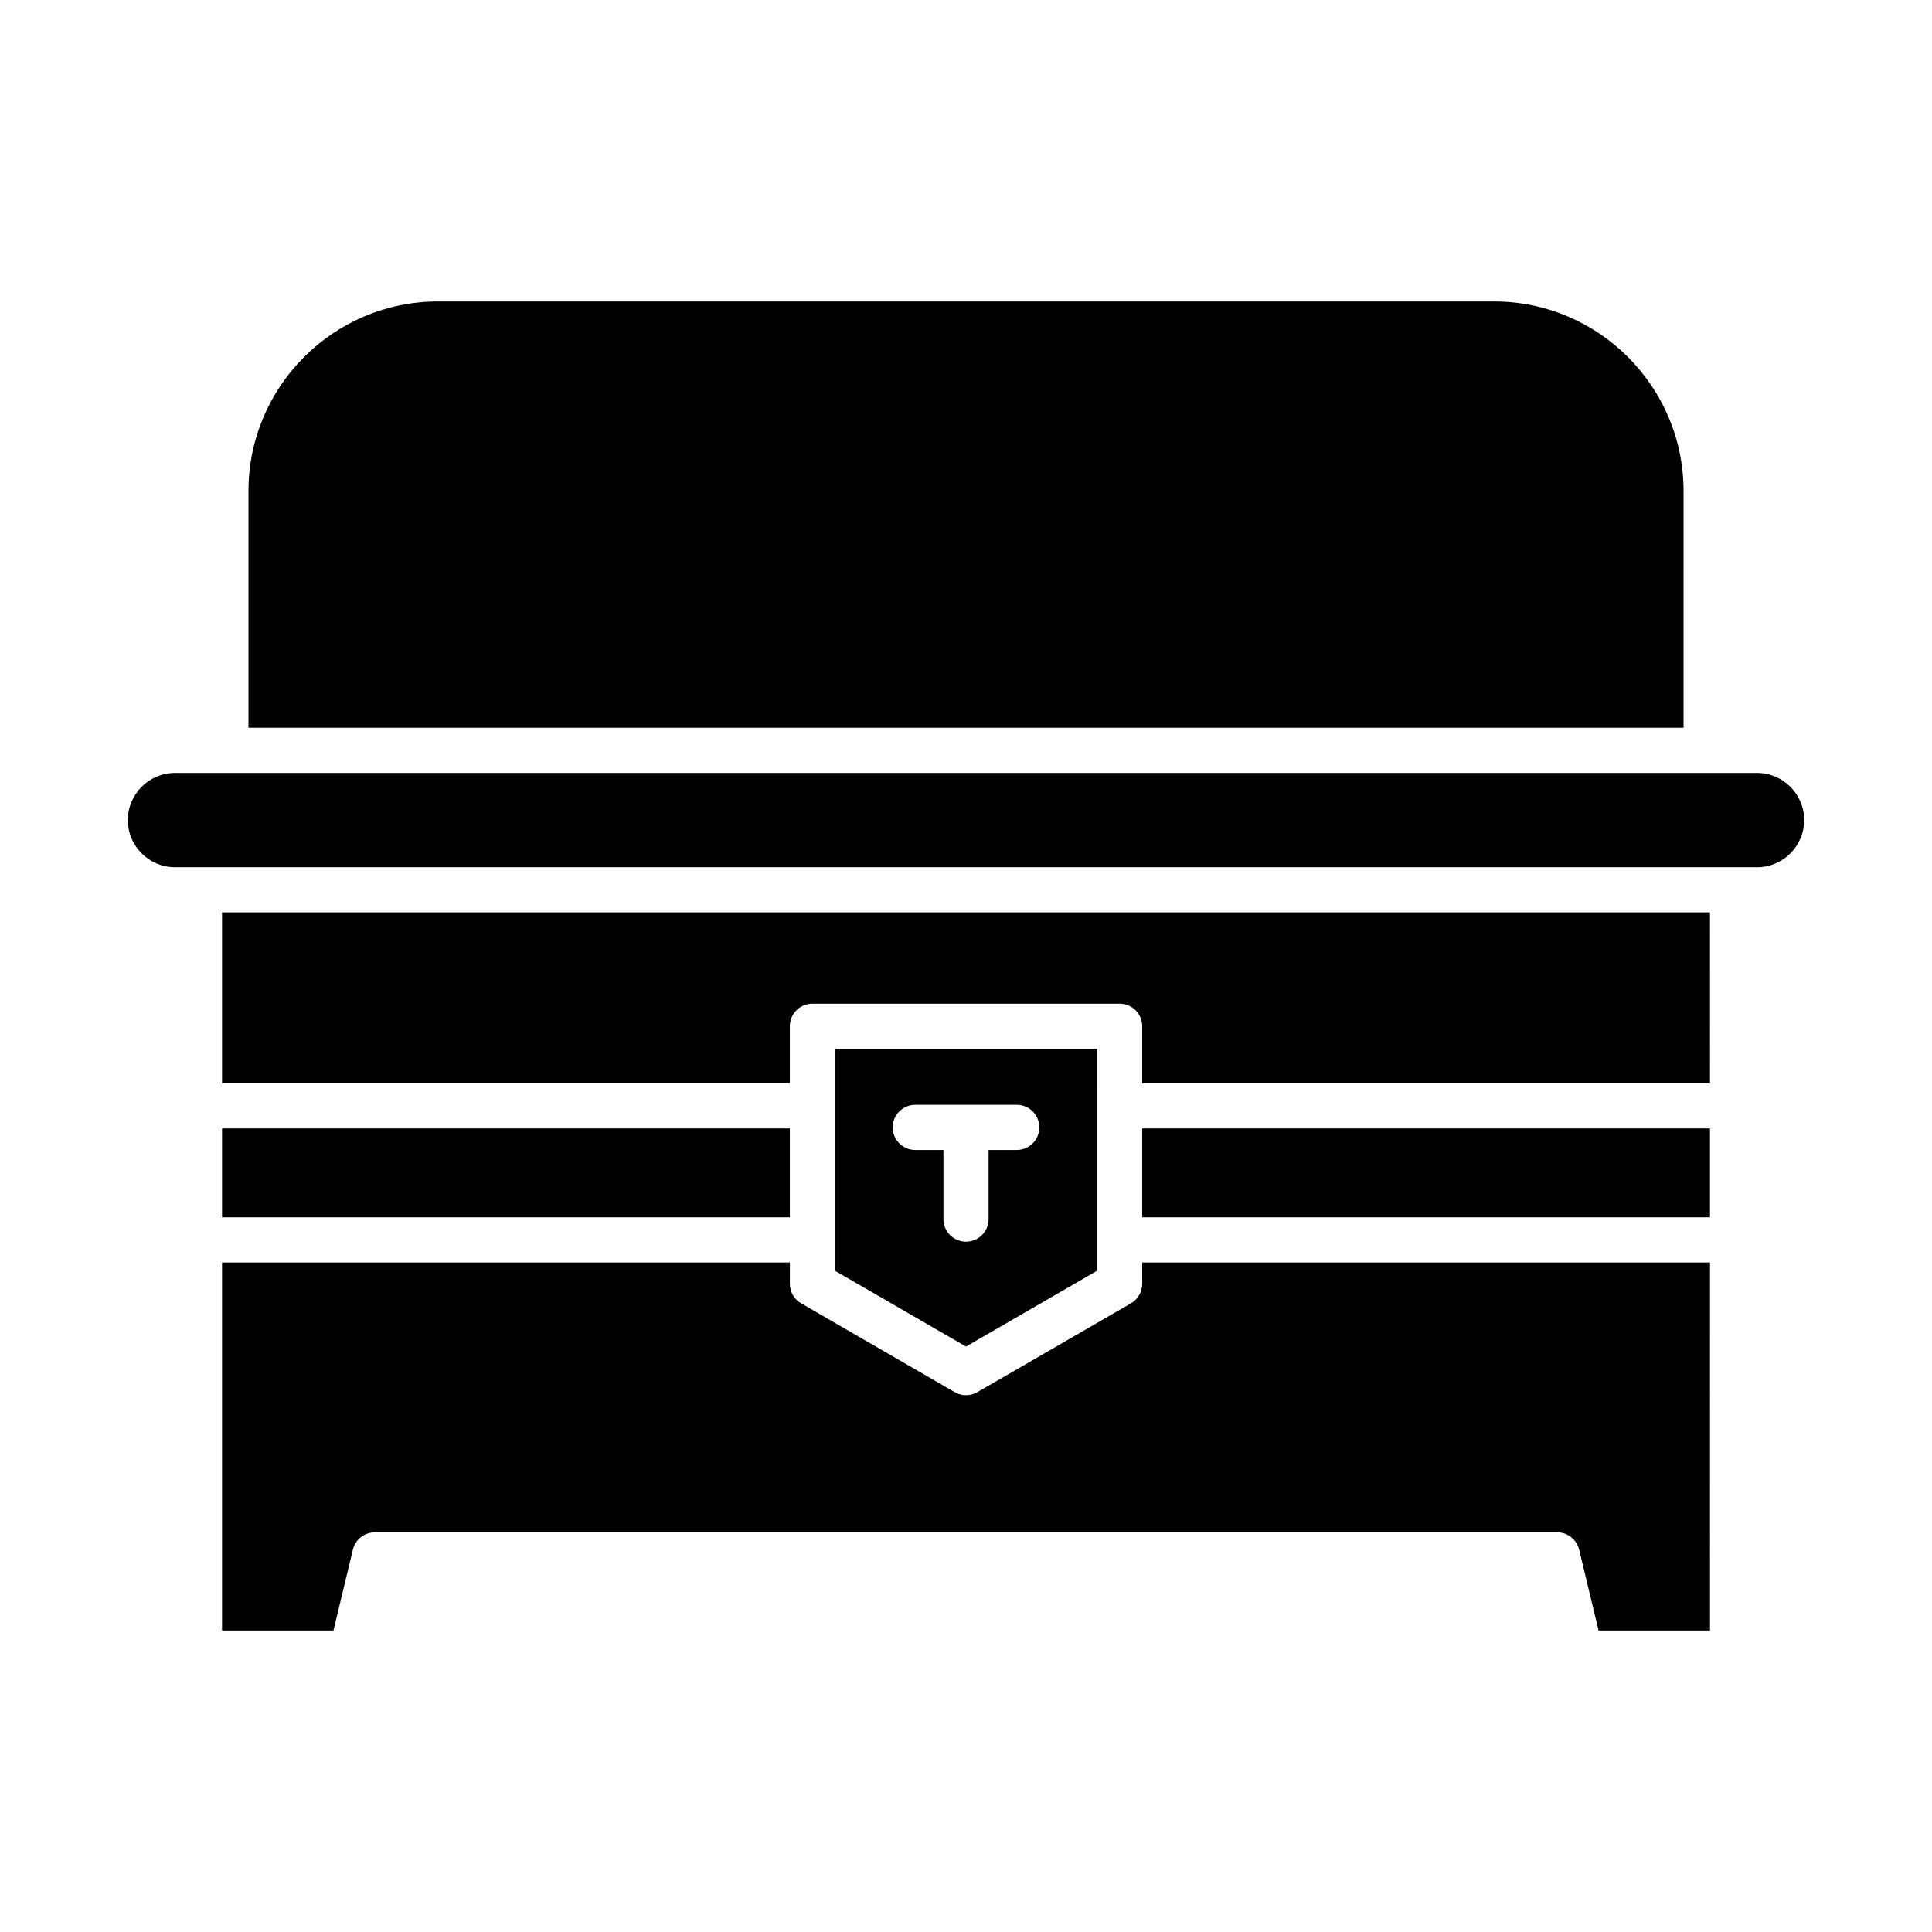
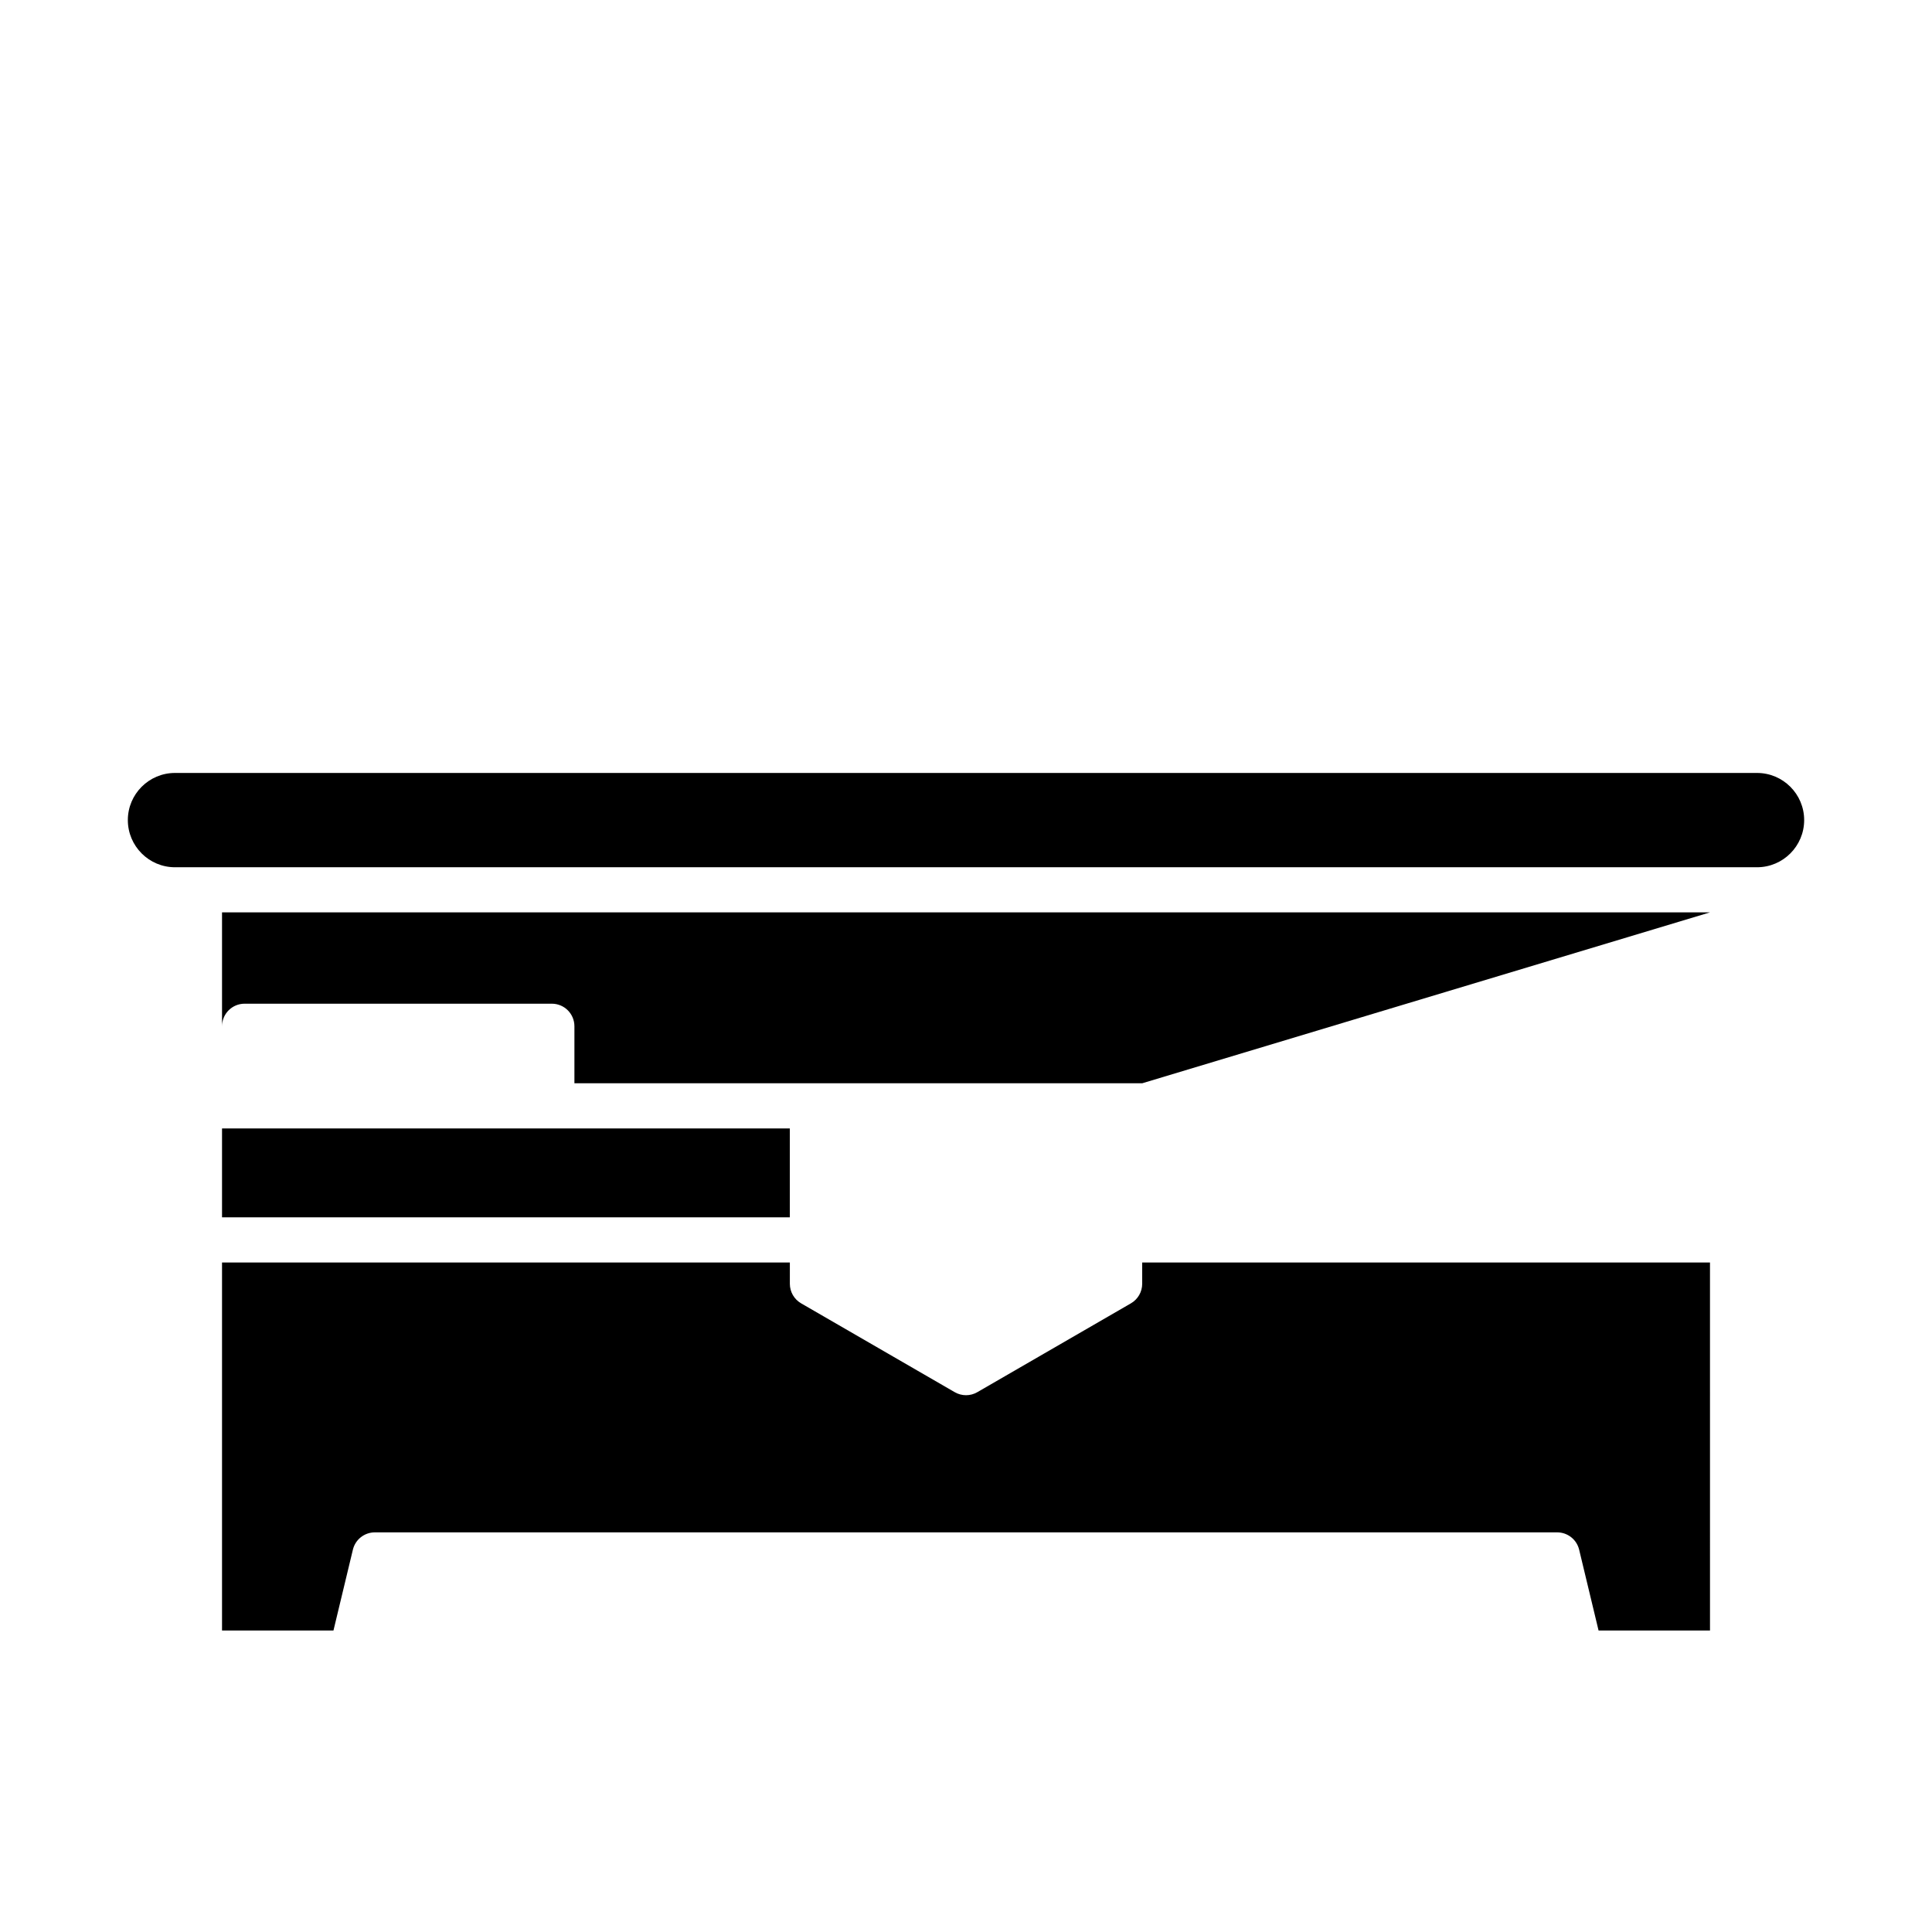
<svg xmlns="http://www.w3.org/2000/svg" fill="#000000" width="800px" height="800px" version="1.1" viewBox="144 144 512 512">
  <g>
    <path d="m202.84 576.1h29.531l5.148-21.422c0.648-2.695 3.055-4.586 5.82-4.586h313.33c2.766 0 5.172 1.895 5.82 4.586l5.148 21.422h29.531l-0.004-97.527h-150.47v5.648c0 2.137-1.141 4.109-2.984 5.176l-40.707 23.543c-0.93 0.539-1.965 0.805-2.996 0.805-1.035 0-2.07-0.27-2.996-0.805l-40.707-23.543c-1.848-1.07-2.984-3.039-2.984-5.176v-5.648h-150.48z" />
    <path d="m202.84 443.05h150.47v23.555h-150.47z" />
-     <path d="m446.69 443.05h150.47v23.555h-150.47z" />
-     <path d="m597.16 385.79h-394.32v45.289h150.47v-15.105c0-3.309 2.676-5.984 5.984-5.984h81.418c3.309 0 5.984 2.676 5.984 5.984v15.105h150.47z" />
-     <path d="m590.16 274.14c0-27.707-22.535-50.246-50.246-50.246h-279.82c-27.707 0-50.246 22.535-50.246 50.246v62.727h380.31z" />
+     <path d="m597.16 385.79h-394.32v45.289v-15.105c0-3.309 2.676-5.984 5.984-5.984h81.418c3.309 0 5.984 2.676 5.984 5.984v15.105h150.47z" />
    <path d="m609.63 348.84h-419.26c-6.891 0-12.492 5.606-12.492 12.492 0 6.891 5.602 12.5 12.492 12.5h419.26c6.891 0 12.492-5.609 12.492-12.5 0-6.887-5.602-12.492-12.492-12.492z" />
-     <path d="m400 500.85 34.727-20.082-0.004-58.805h-69.449v58.805zm-13.445-64.062h26.891c3.309 0 5.984 2.676 5.984 5.984 0 3.309-2.676 5.984-5.984 5.984h-7.461v18.324c0 3.309-2.676 5.984-5.984 5.984s-5.984-2.676-5.984-5.984v-18.324h-7.461c-3.309 0-5.984-2.676-5.984-5.984 0-3.309 2.676-5.984 5.984-5.984z" />
  </g>
</svg>